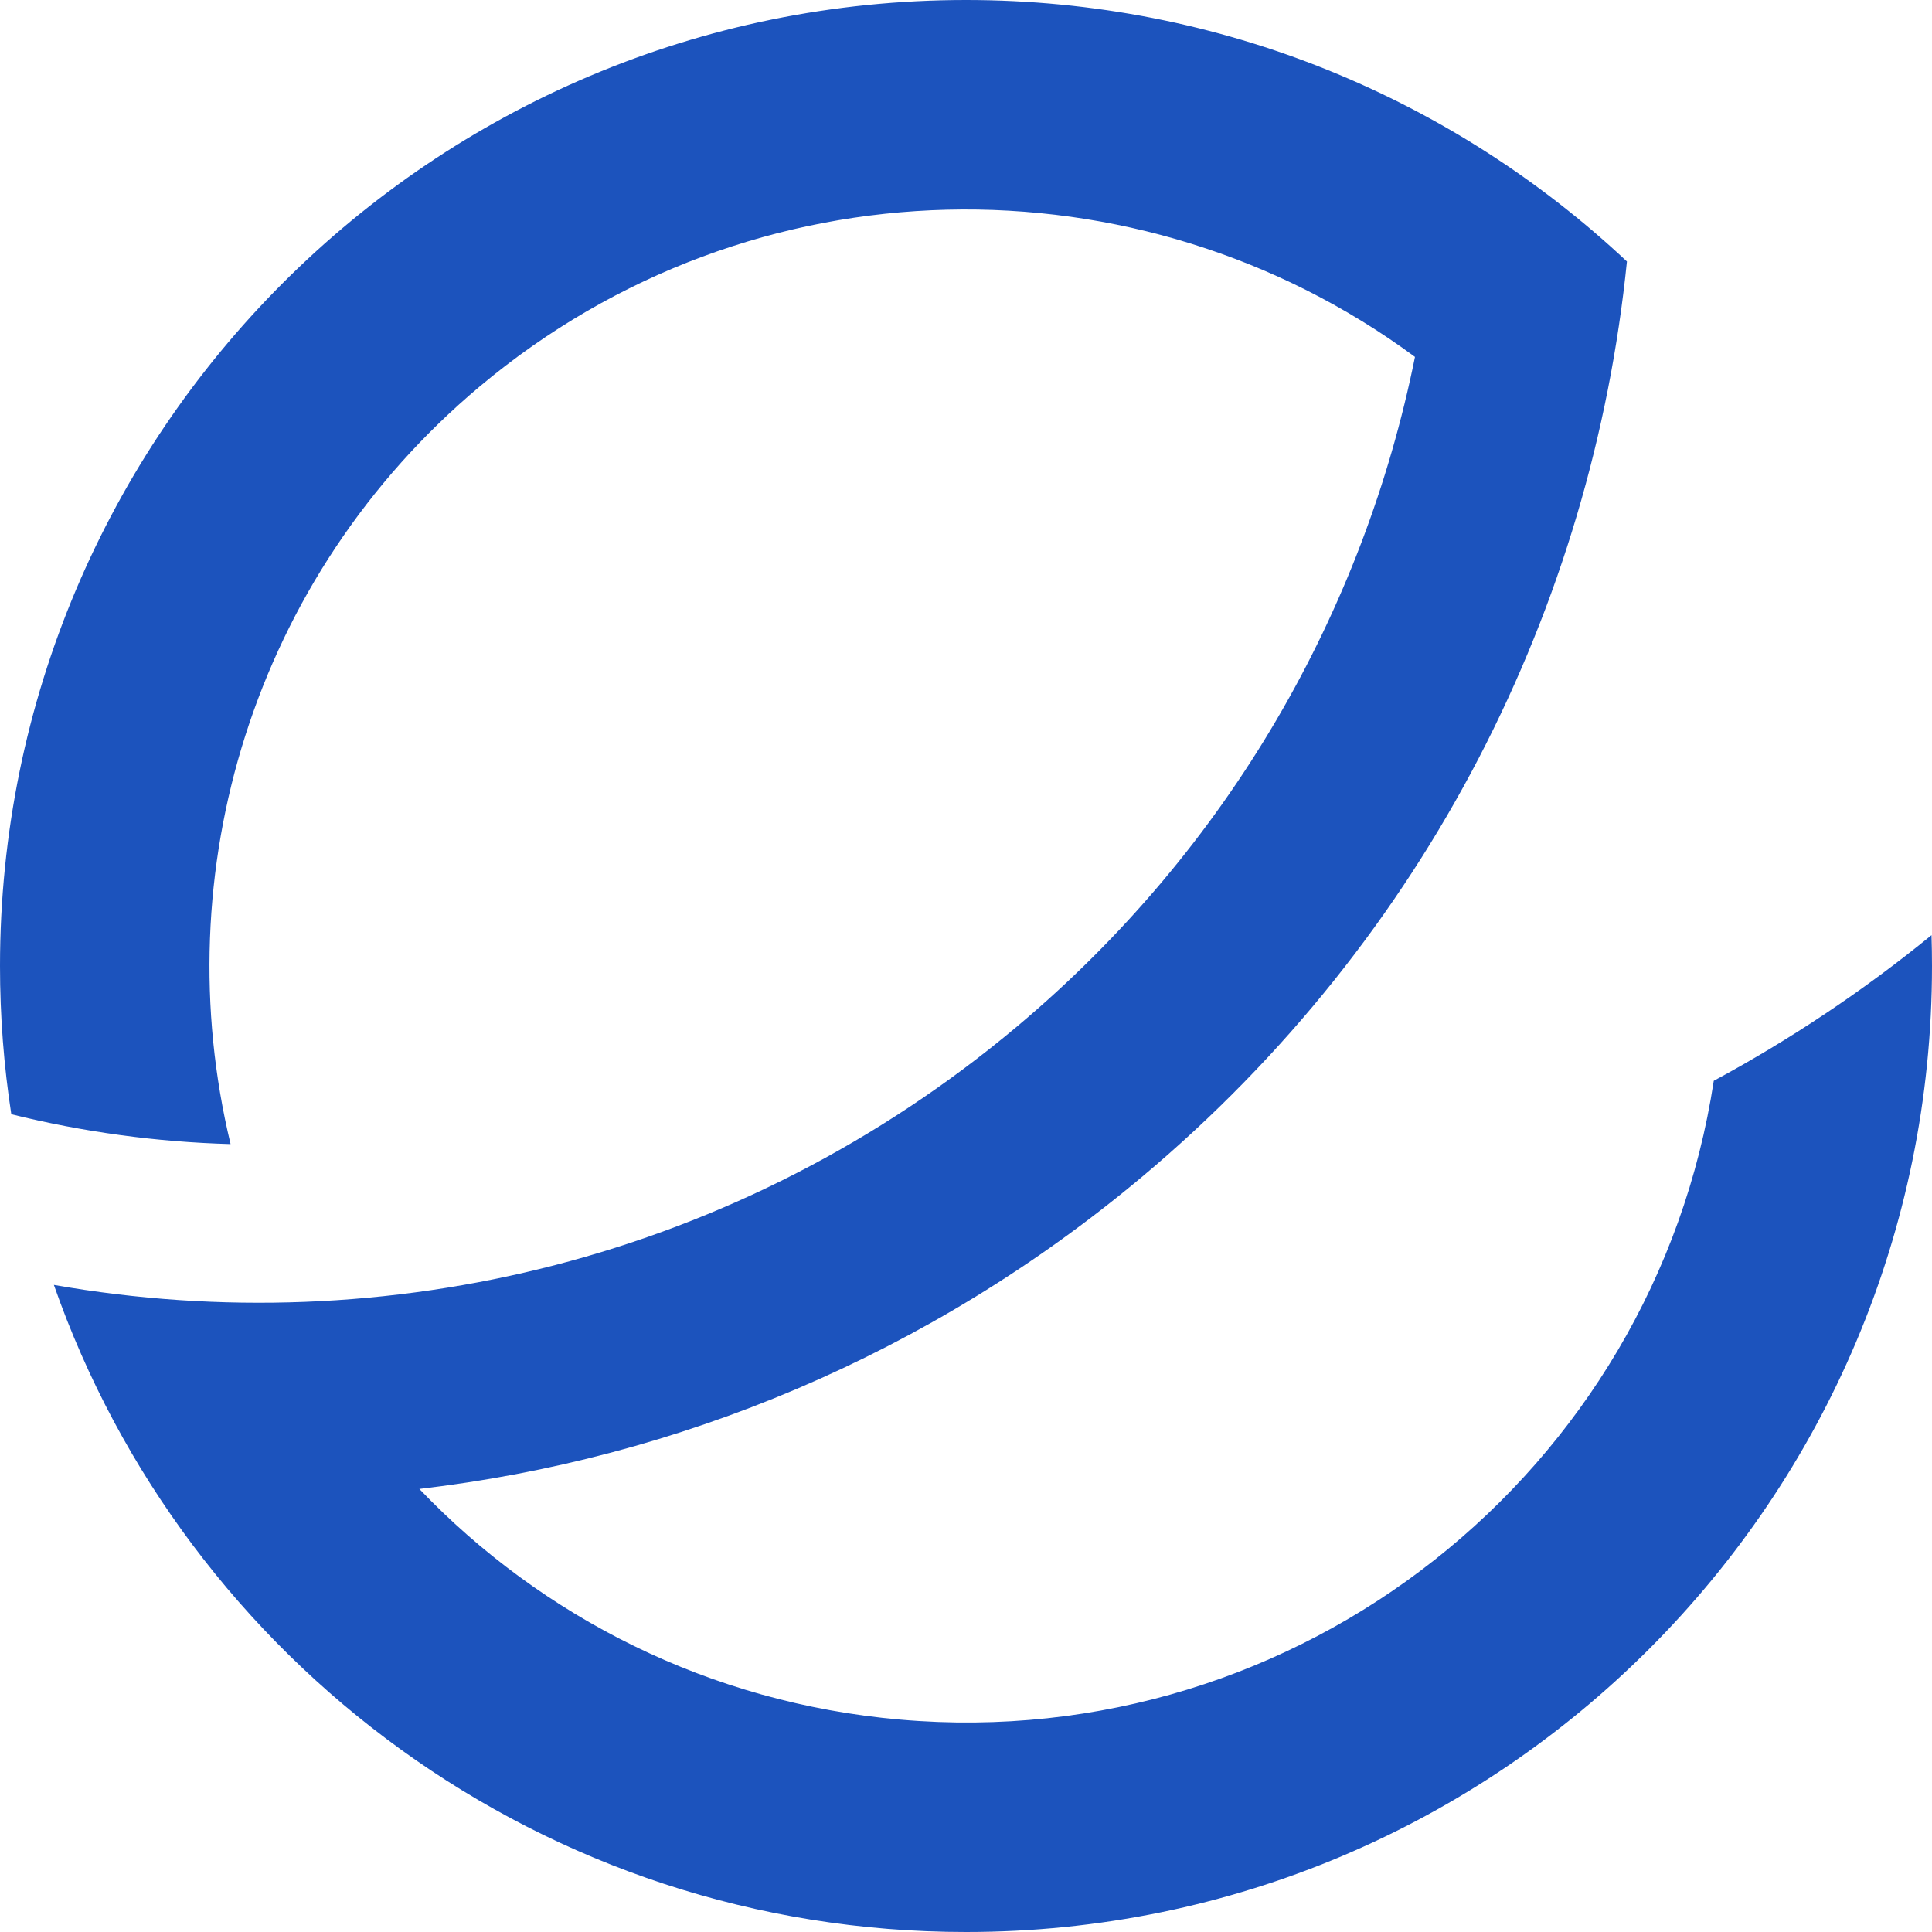
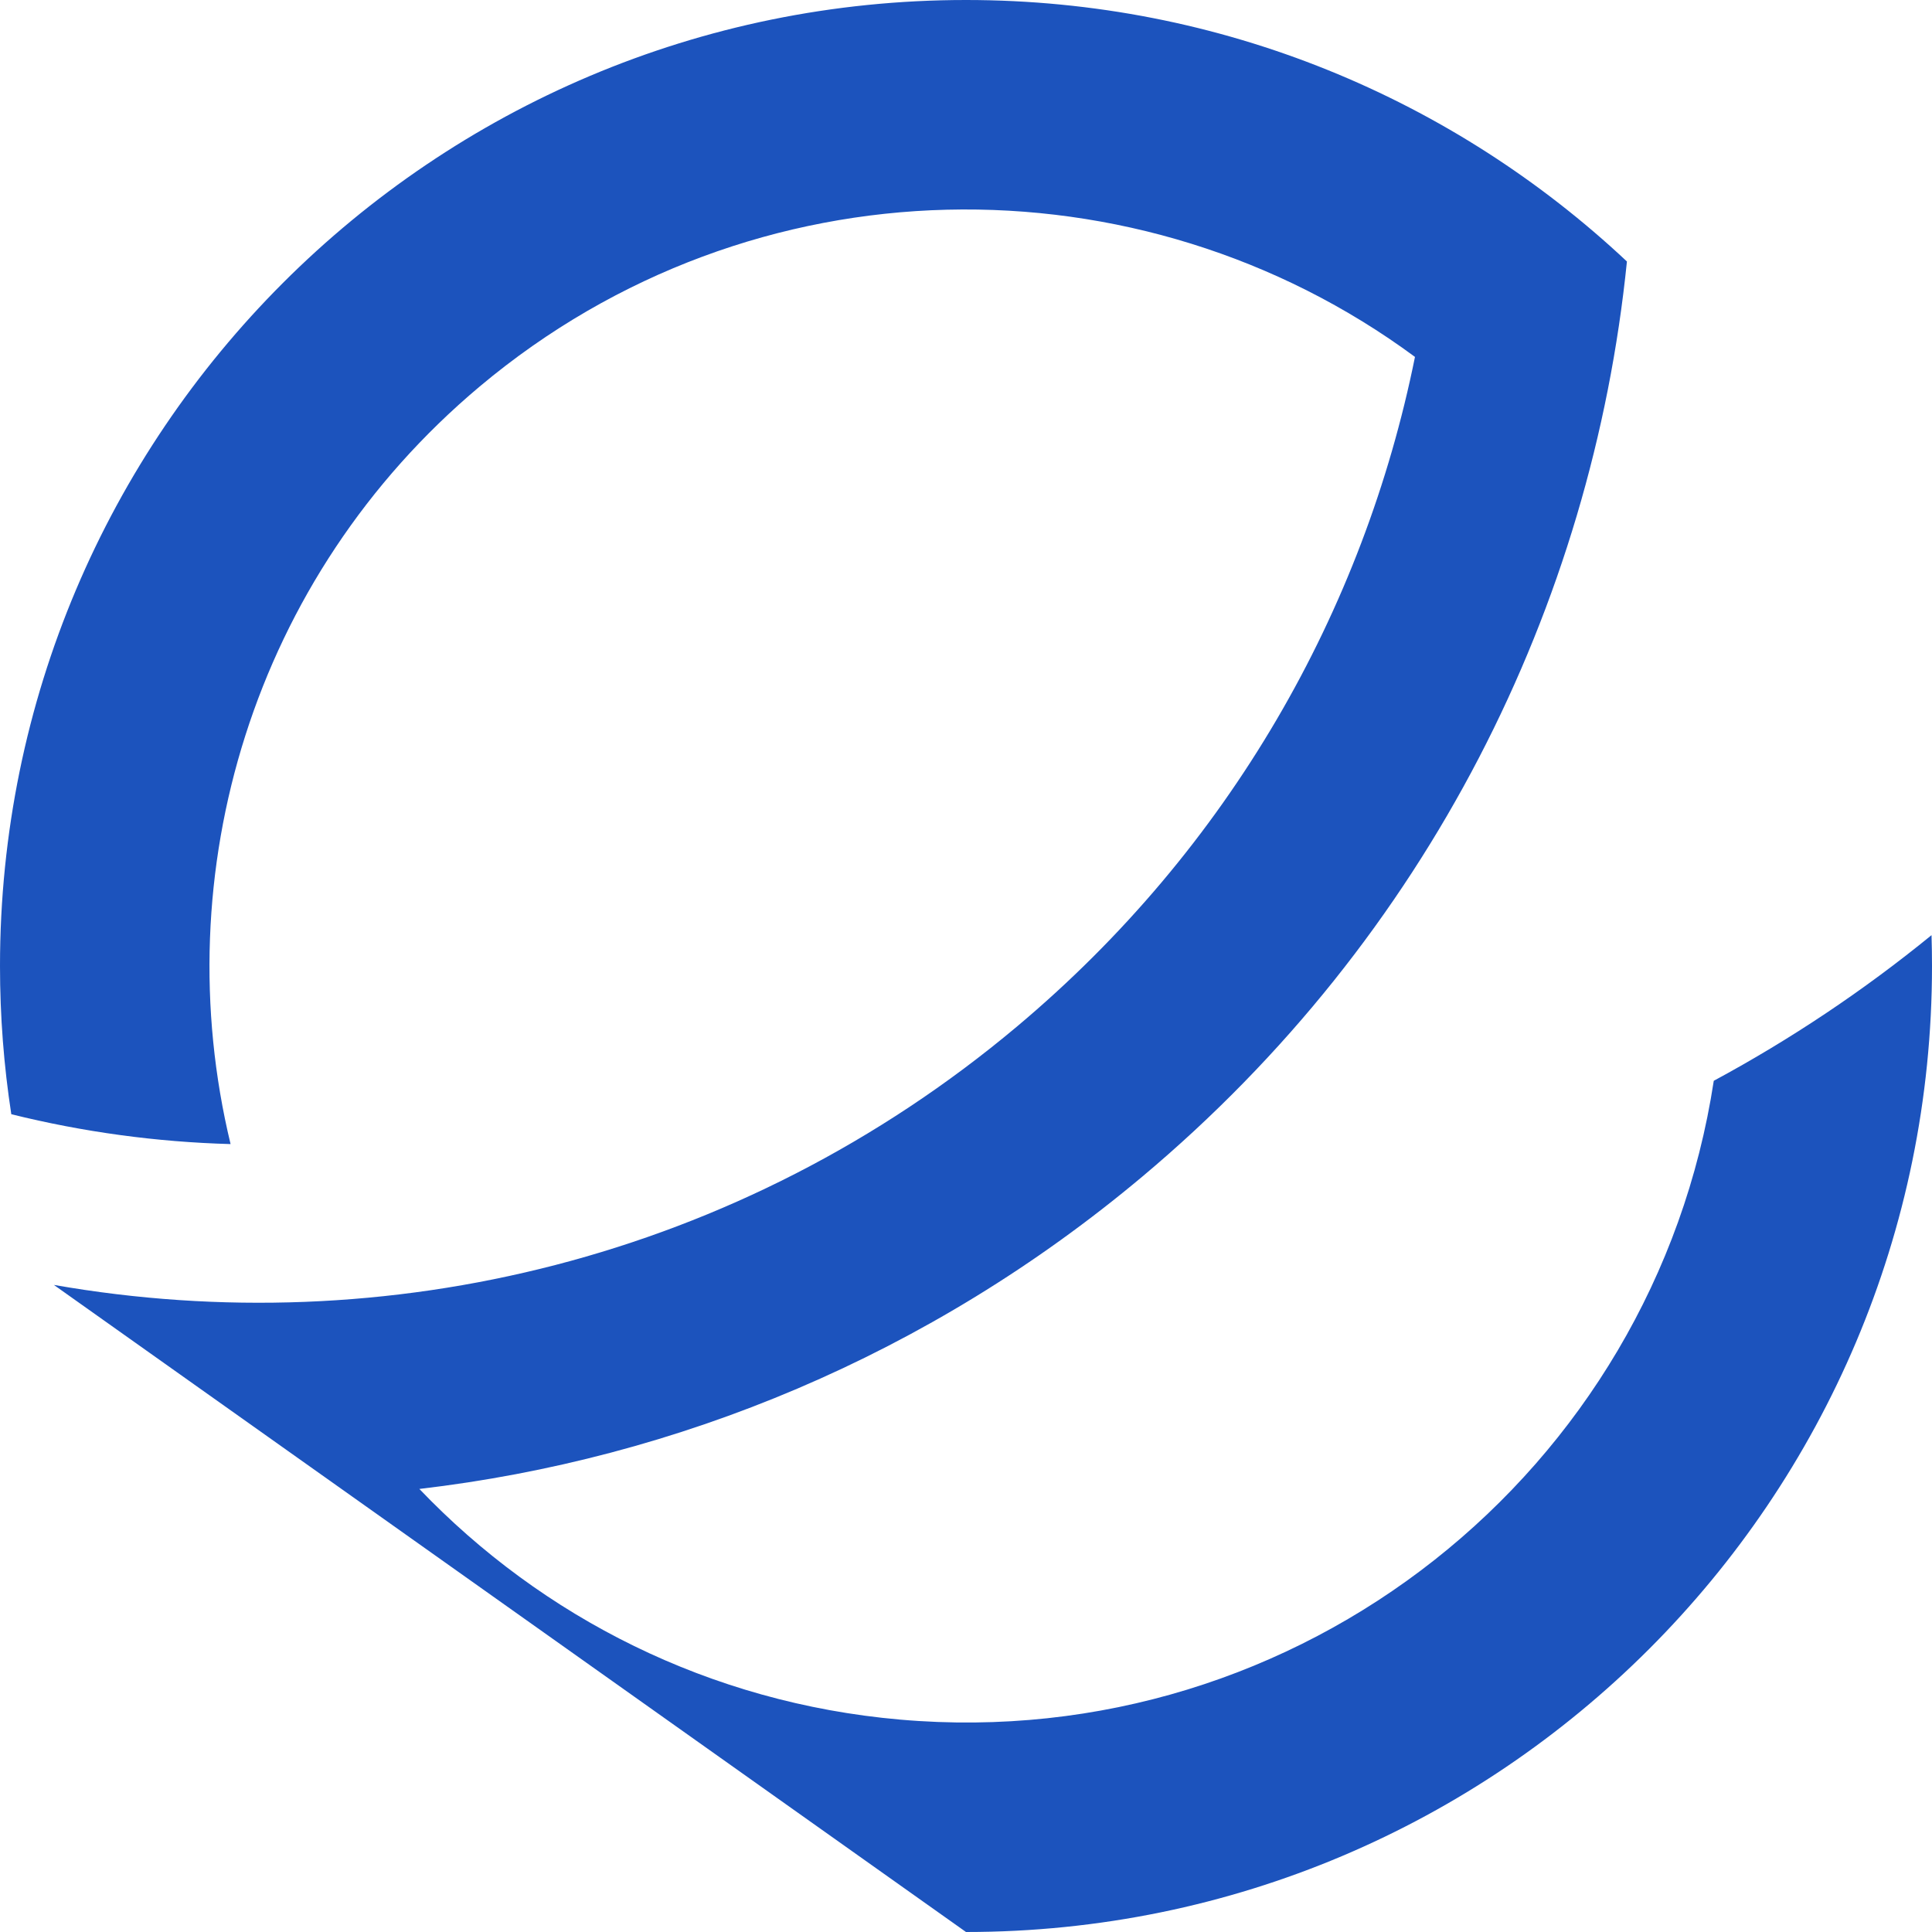
<svg xmlns="http://www.w3.org/2000/svg" width="100%" height="100%" viewBox="0 0 512 512" fill="none">
-   <path d="M14.279 340.517C102.09 355.912 195.843 333.855 269.48 272.066C325.938 224.692 361.448 161.617 374.983 94.586C302.192 40.837 199.505 41.693 127.132 102.421C66.837 153.014 43.813 231.543 61.105 303.193C41.53 302.654 22.037 300.006 2.994 295.28C1.022 282.475 -0 269.357 -0 256C-0 114.615 114.615 0 256 0C323.754 0 385.361 26.322 431.153 69.298C421.909 160.446 378.513 248.219 302.788 311.76C246.194 359.248 179.408 386.603 111.134 394.587C143.593 428.542 188.054 451.297 238.526 455.713C344.464 464.981 438.353 390.083 454.166 286.421C474.618 275.395 493.939 262.457 511.872 247.827C511.957 250.541 512 253.265 512 256C512 397.385 397.384 512 256 512C144.231 512 49.191 440.373 14.279 340.517Z" fill="#1C53BD" />
+   <path d="M14.279 340.517C102.09 355.912 195.843 333.855 269.48 272.066C325.938 224.692 361.448 161.617 374.983 94.586C302.192 40.837 199.505 41.693 127.132 102.421C66.837 153.014 43.813 231.543 61.105 303.193C41.53 302.654 22.037 300.006 2.994 295.28C1.022 282.475 -0 269.357 -0 256C-0 114.615 114.615 0 256 0C323.754 0 385.361 26.322 431.153 69.298C421.909 160.446 378.513 248.219 302.788 311.76C246.194 359.248 179.408 386.603 111.134 394.587C143.593 428.542 188.054 451.297 238.526 455.713C344.464 464.981 438.353 390.083 454.166 286.421C474.618 275.395 493.939 262.457 511.872 247.827C511.957 250.541 512 253.265 512 256C512 397.385 397.384 512 256 512Z" fill="#1C53BD" />
</svg>